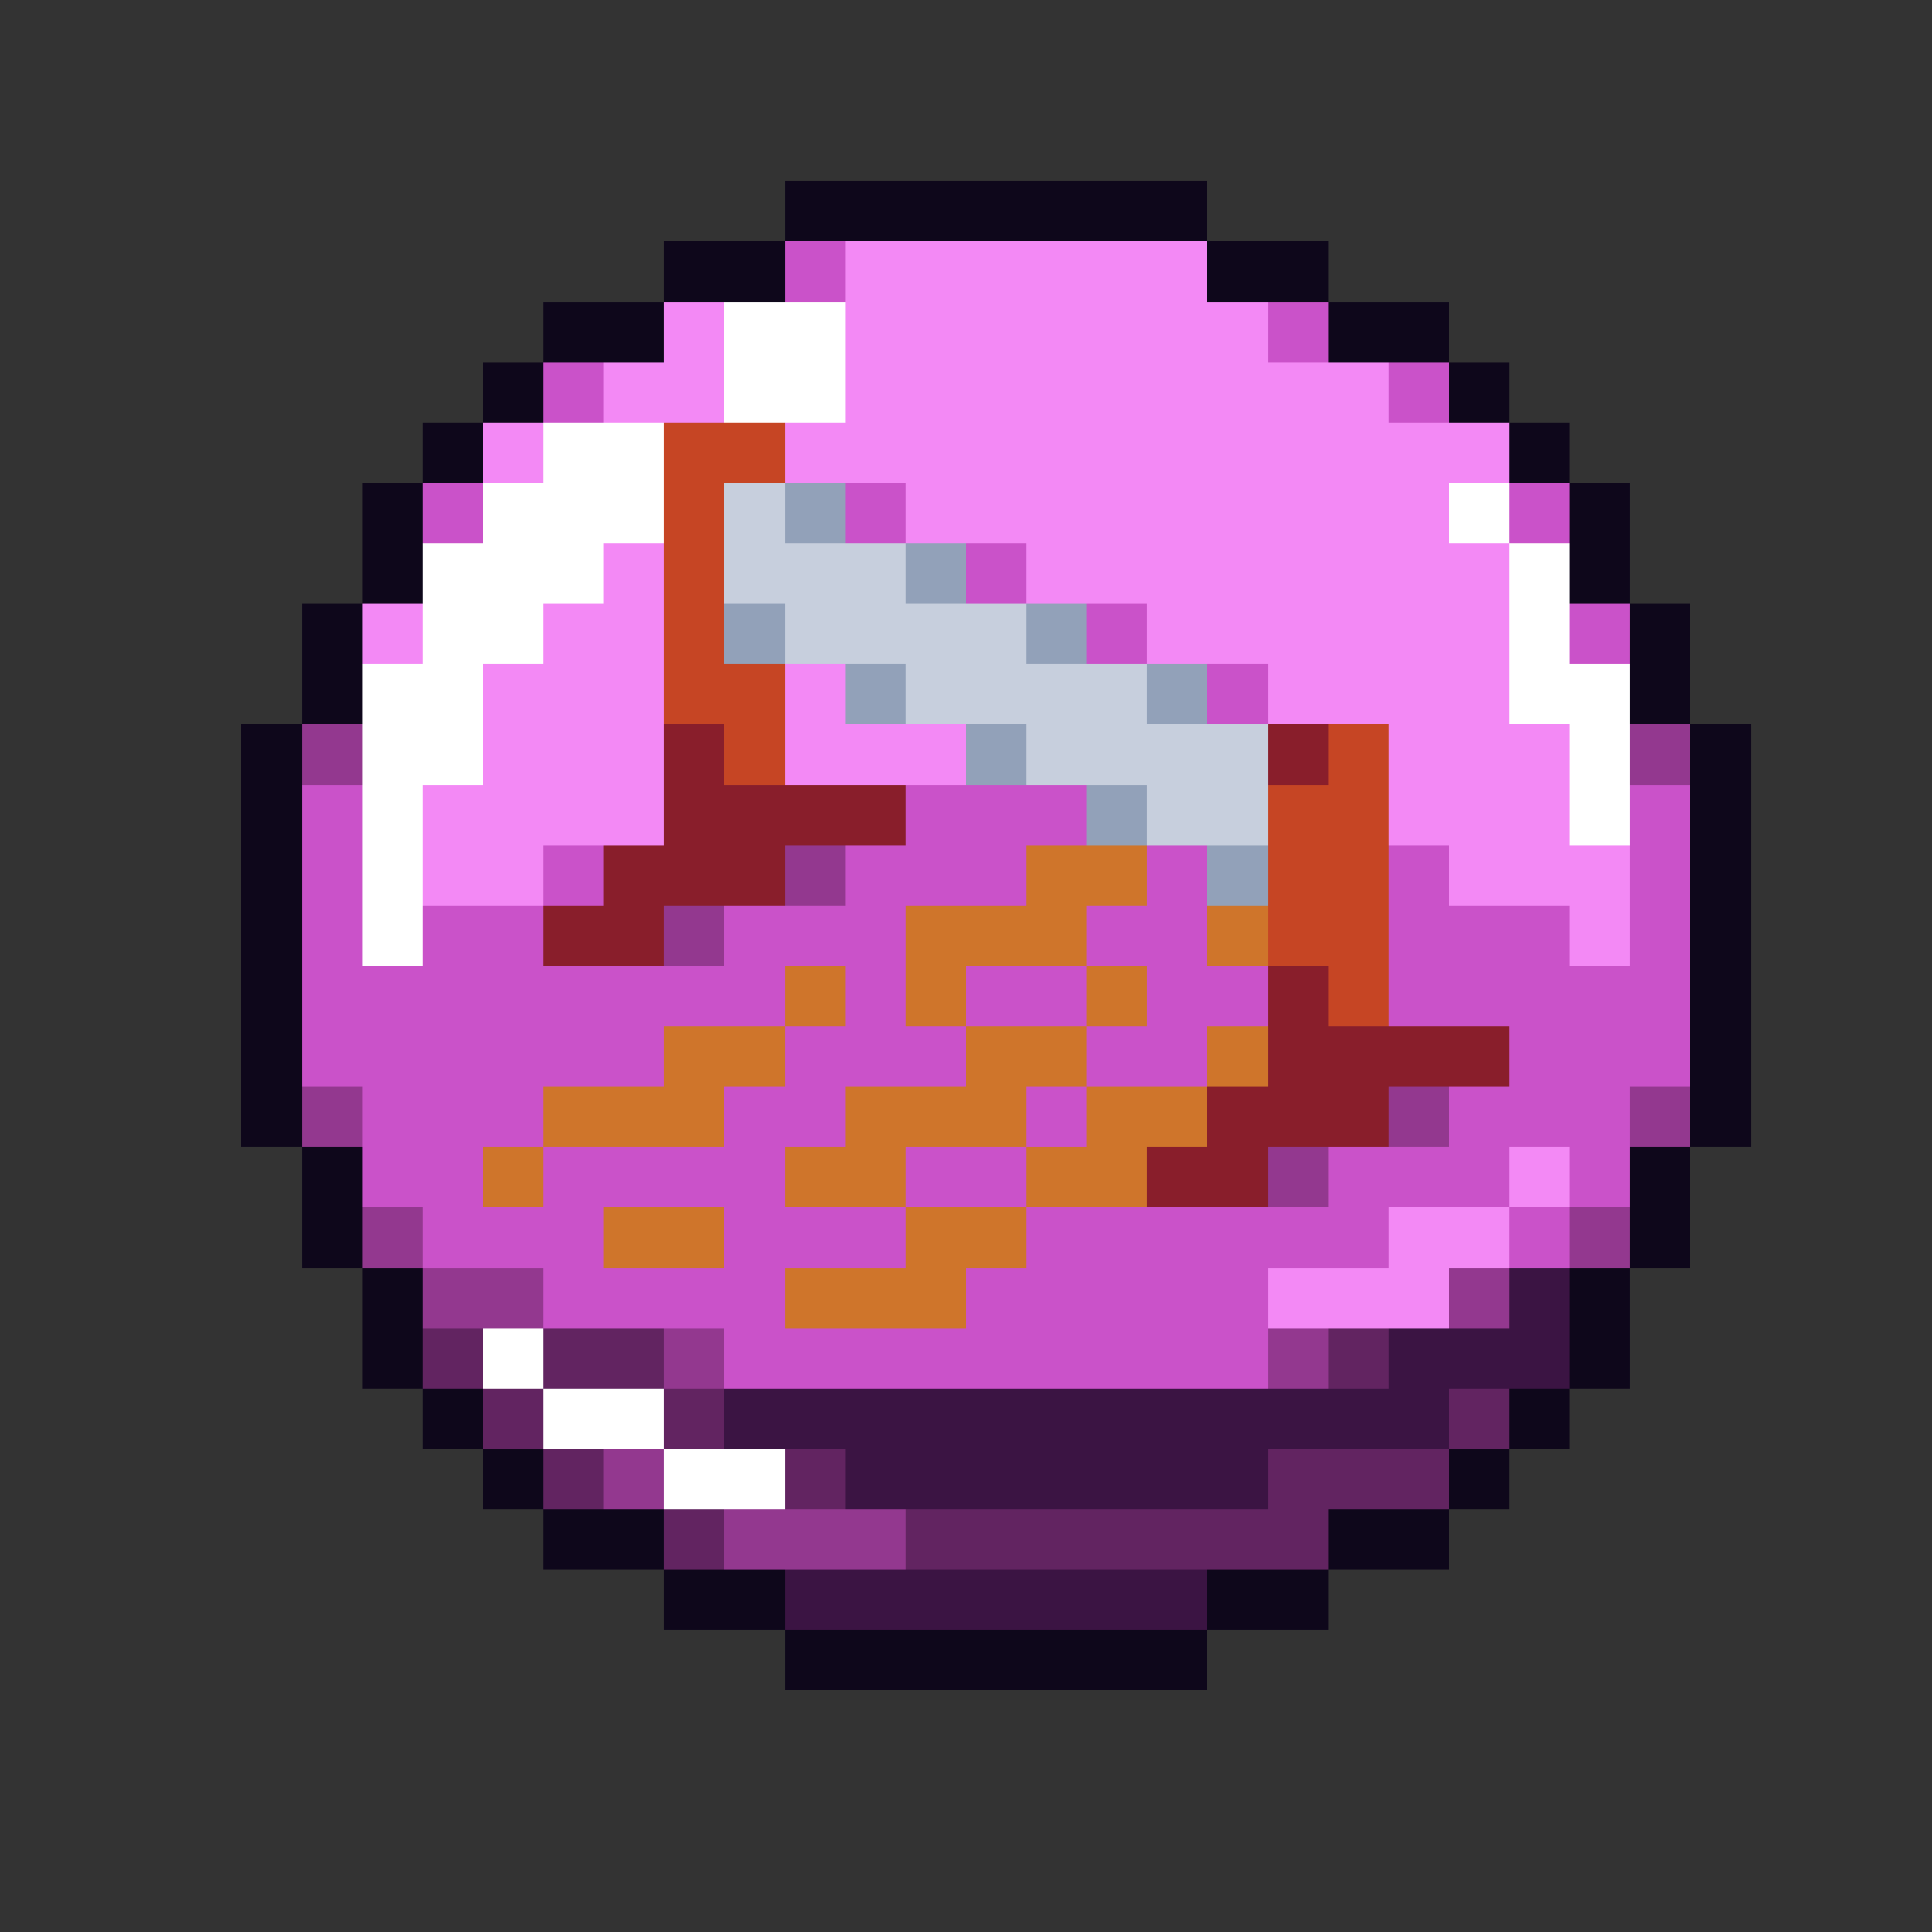
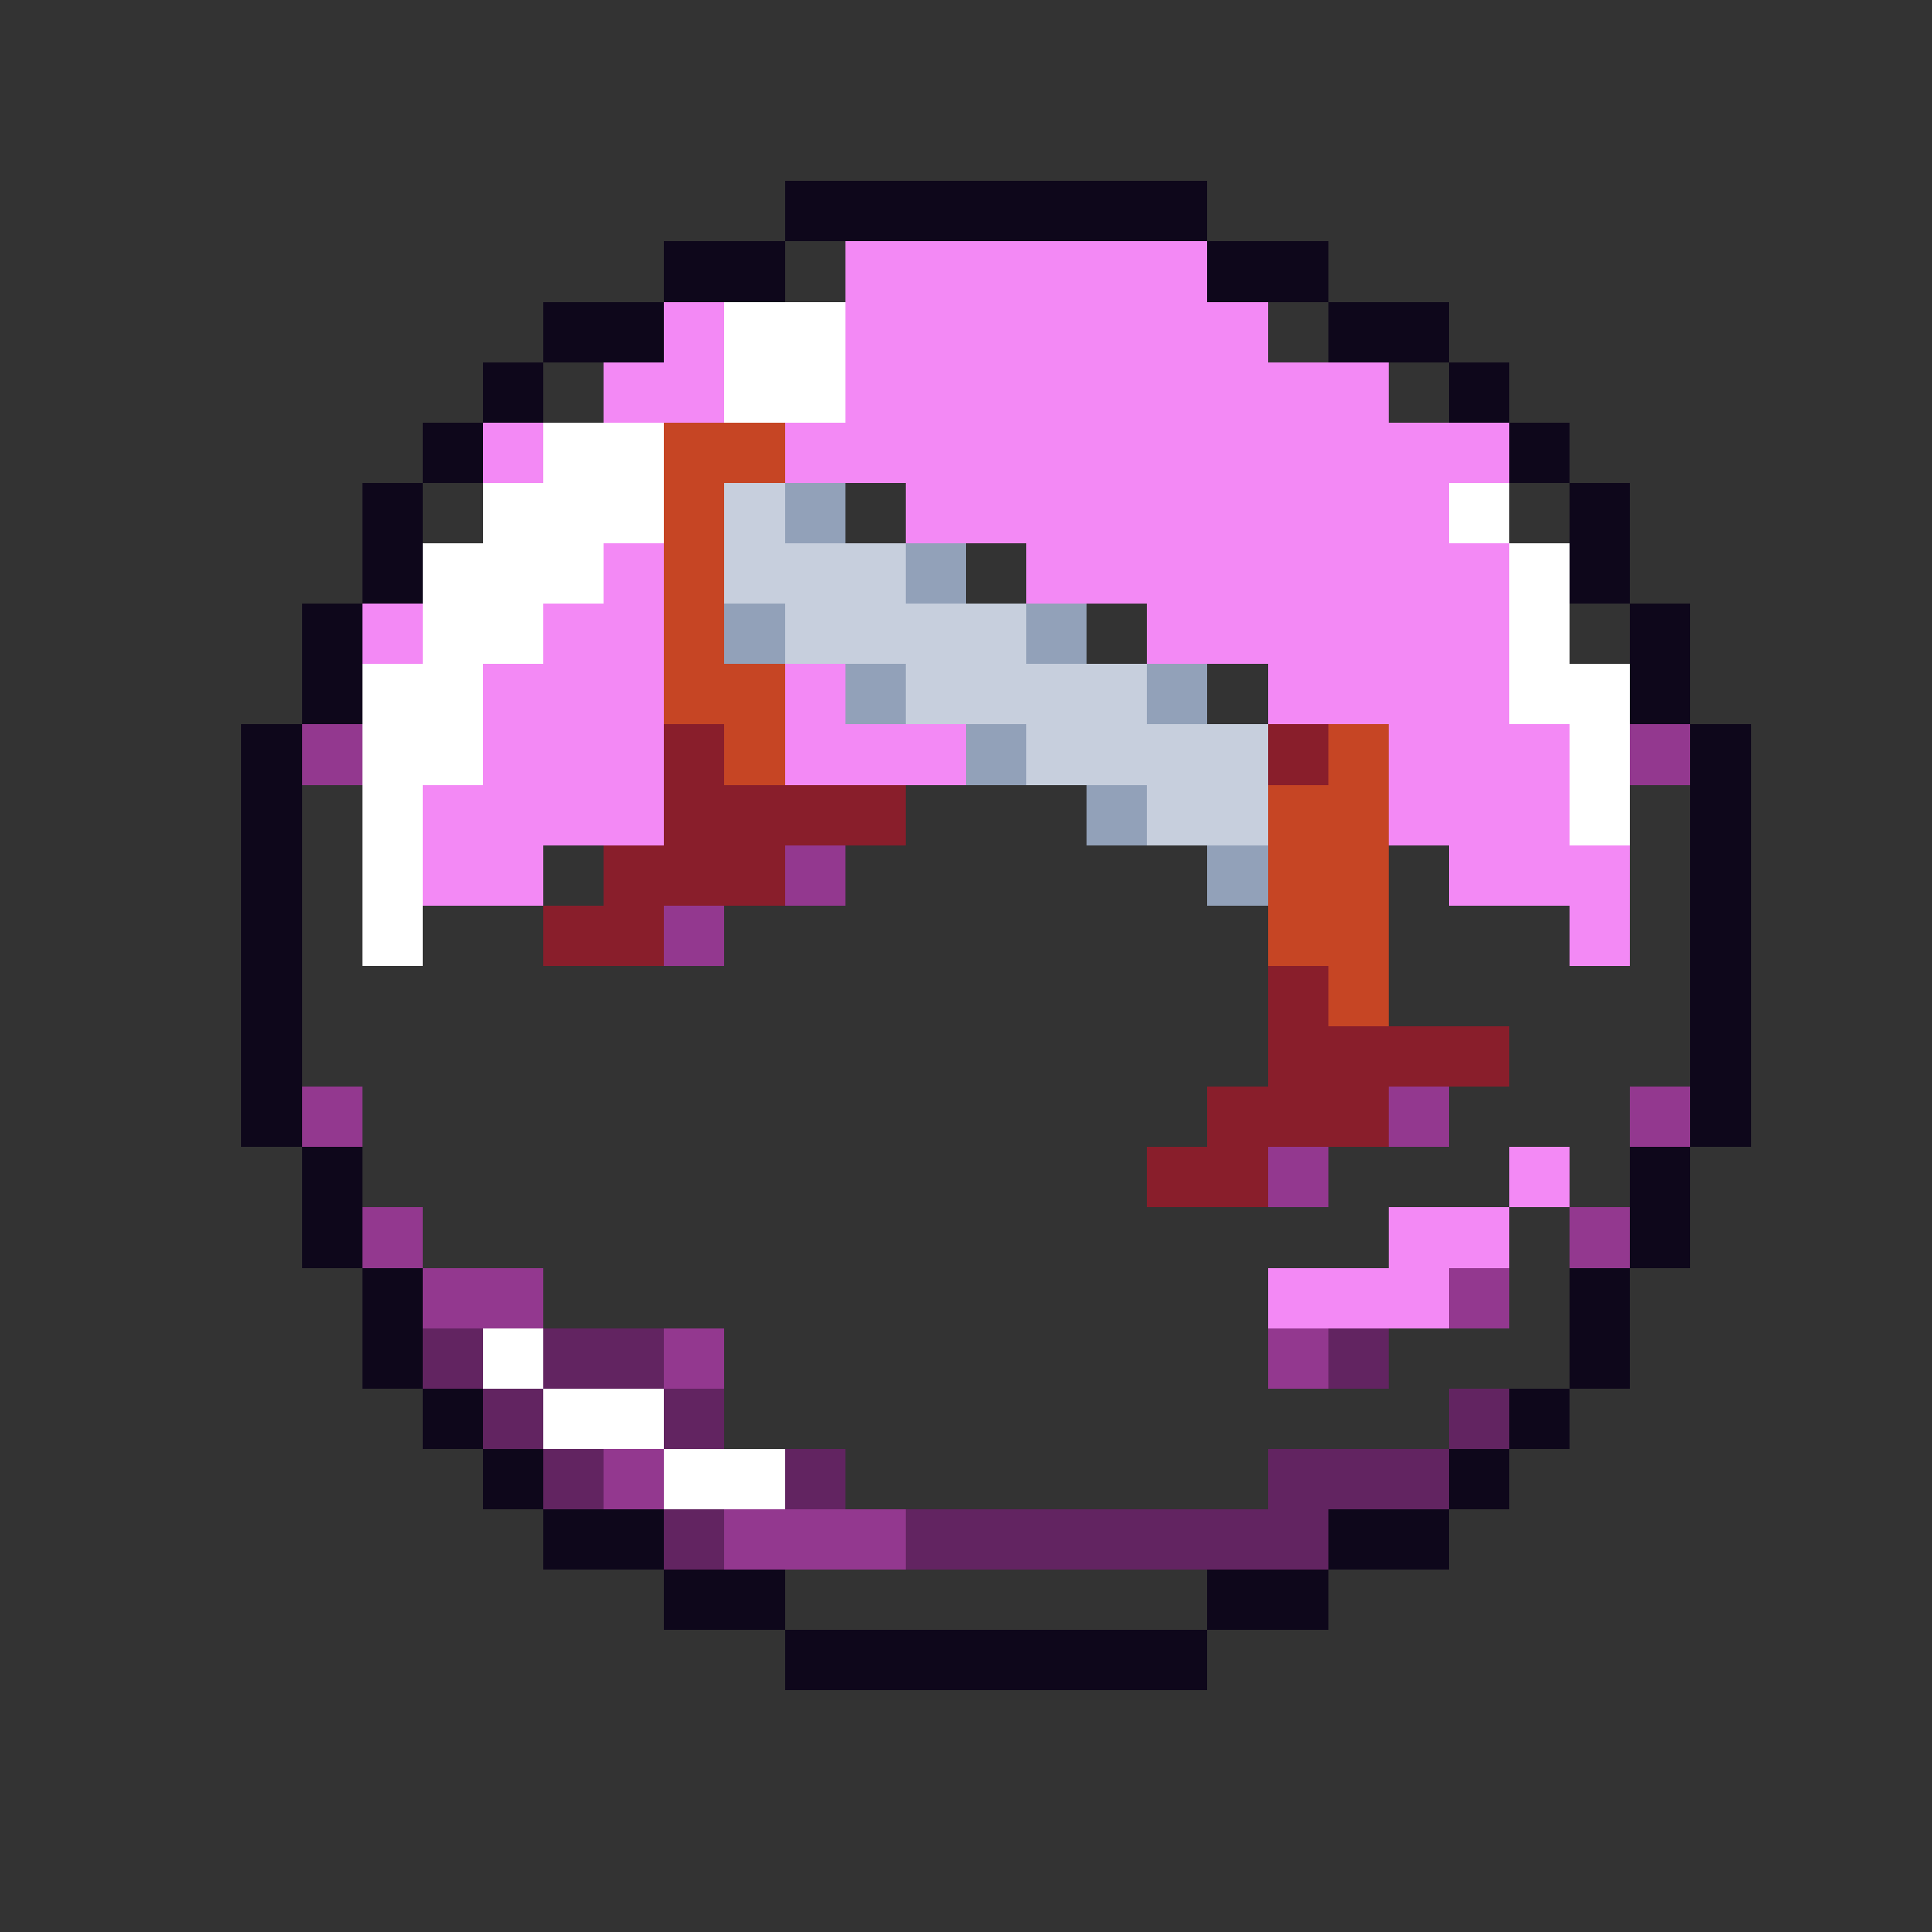
<svg xmlns="http://www.w3.org/2000/svg" viewBox="0 -0.5 32 32" shape-rendering="crispEdges">
  <rect x="0" y="-0.5" width="32" height="32" fill="#333333" stroke="none" />
  <path stroke="#0e071b" d="M13 3h7M11 4h2M20 4h2M9 5h2M22 5h2M8 6h1M24 6h1M7 7h1M25 7h1M6 8h1M26 8h1M6 9h1M26 9h1M5 10h1M27 10h1M5 11h1M27 11h1M4 12h1M28 12h1M4 13h1M28 13h1M4 14h1M28 14h1M4 15h1M28 15h1M4 16h1M28 16h1M4 17h1M28 17h1M4 18h1M28 18h1M5 19h1M27 19h1M5 20h1M27 20h1M6 21h1M26 21h1M6 22h1M26 22h1M7 23h1M25 23h1M8 24h1M24 24h1M9 25h2M22 25h2M11 26h2M20 26h2M13 27h7" />
-   <path stroke="#ca52c9" d="M13 4h1M21 5h1M9 6h1M23 6h1M7 8h1M14 8h1M25 8h1M16 9h1M18 10h1M26 10h1M20 11h1M5 13h1M15 13h3M27 13h1M5 14h1M9 14h1M14 14h3M19 14h1M23 14h1M27 14h1M5 15h1M7 15h2M12 15h3M18 15h2M23 15h3M27 15h1M5 16h8M14 16h1M16 16h2M19 16h2M23 16h5M5 17h6M13 17h3M18 17h2M25 17h3M6 18h3M12 18h2M17 18h1M24 18h3M6 19h2M9 19h4M15 19h2M22 19h3M26 19h1M7 20h3M12 20h3M17 20h6M25 20h1M9 21h4M16 21h5M12 22h9" />
  <path stroke="#f389f5" d="M14 4h6M11 5h1M14 5h7M10 6h2M14 6h9M8 7h1M13 7h12M15 8h9M10 9h1M17 9h8M6 10h1M9 10h2M19 10h6M8 11h3M13 11h1M21 11h4M8 12h3M13 12h3M23 12h3M7 13h4M23 13h3M7 14h2M24 14h3M26 15h1M25 19h1M23 20h2M21 21h3" />
  <path stroke="#ffffff" d="M12 5h2M12 6h2M9 7h2M8 8h3M24 8h1M7 9h3M25 9h1M7 10h2M25 10h1M6 11h2M25 11h2M6 12h2M26 12h1M6 13h1M26 13h1M6 14h1M6 15h1M8 22h1M9 23h2M11 24h2" />
  <path stroke="#c64524" d="M11 7h2M11 8h1M11 9h1M11 10h1M11 11h2M12 12h1M22 12h1M21 13h2M21 14h2M21 15h2M22 16h1" />
  <path stroke="#c7cfdd" d="M12 8h1M12 9h3M13 10h4M15 11h4M17 12h4M19 13h2" />
  <path stroke="#92a1b9" d="M13 8h1M15 9h1M12 10h1M17 10h1M14 11h1M19 11h1M16 12h1M18 13h1M20 14h1" />
  <path stroke="#93388f" d="M5 12h1M27 12h1M13 14h1M11 15h1M5 18h1M23 18h1M27 18h1M21 19h1M6 20h1M26 20h1M7 21h2M24 21h1M11 22h1M21 22h1M10 24h1M12 25h3" />
  <path stroke="#891e2b" d="M11 12h1M21 12h1M11 13h4M10 14h3M9 15h2M21 16h1M21 17h4M20 18h3M19 19h2" />
-   <path stroke="#cf752b" d="M17 14h2M15 15h3M20 15h1M13 16h1M15 16h1M18 16h1M11 17h2M16 17h2M20 17h1M9 18h3M14 18h3M18 18h2M8 19h1M13 19h2M17 19h2M10 20h2M15 20h2M13 21h3" />
-   <path stroke="#3b1443" d="M25 21h1M23 22h3M12 23h12M14 24h7M13 26h7" />
  <path stroke="#622461" d="M7 22h1M9 22h2M22 22h1M8 23h1M11 23h1M24 23h1M9 24h1M13 24h1M21 24h3M11 25h1M15 25h7" />
</svg>